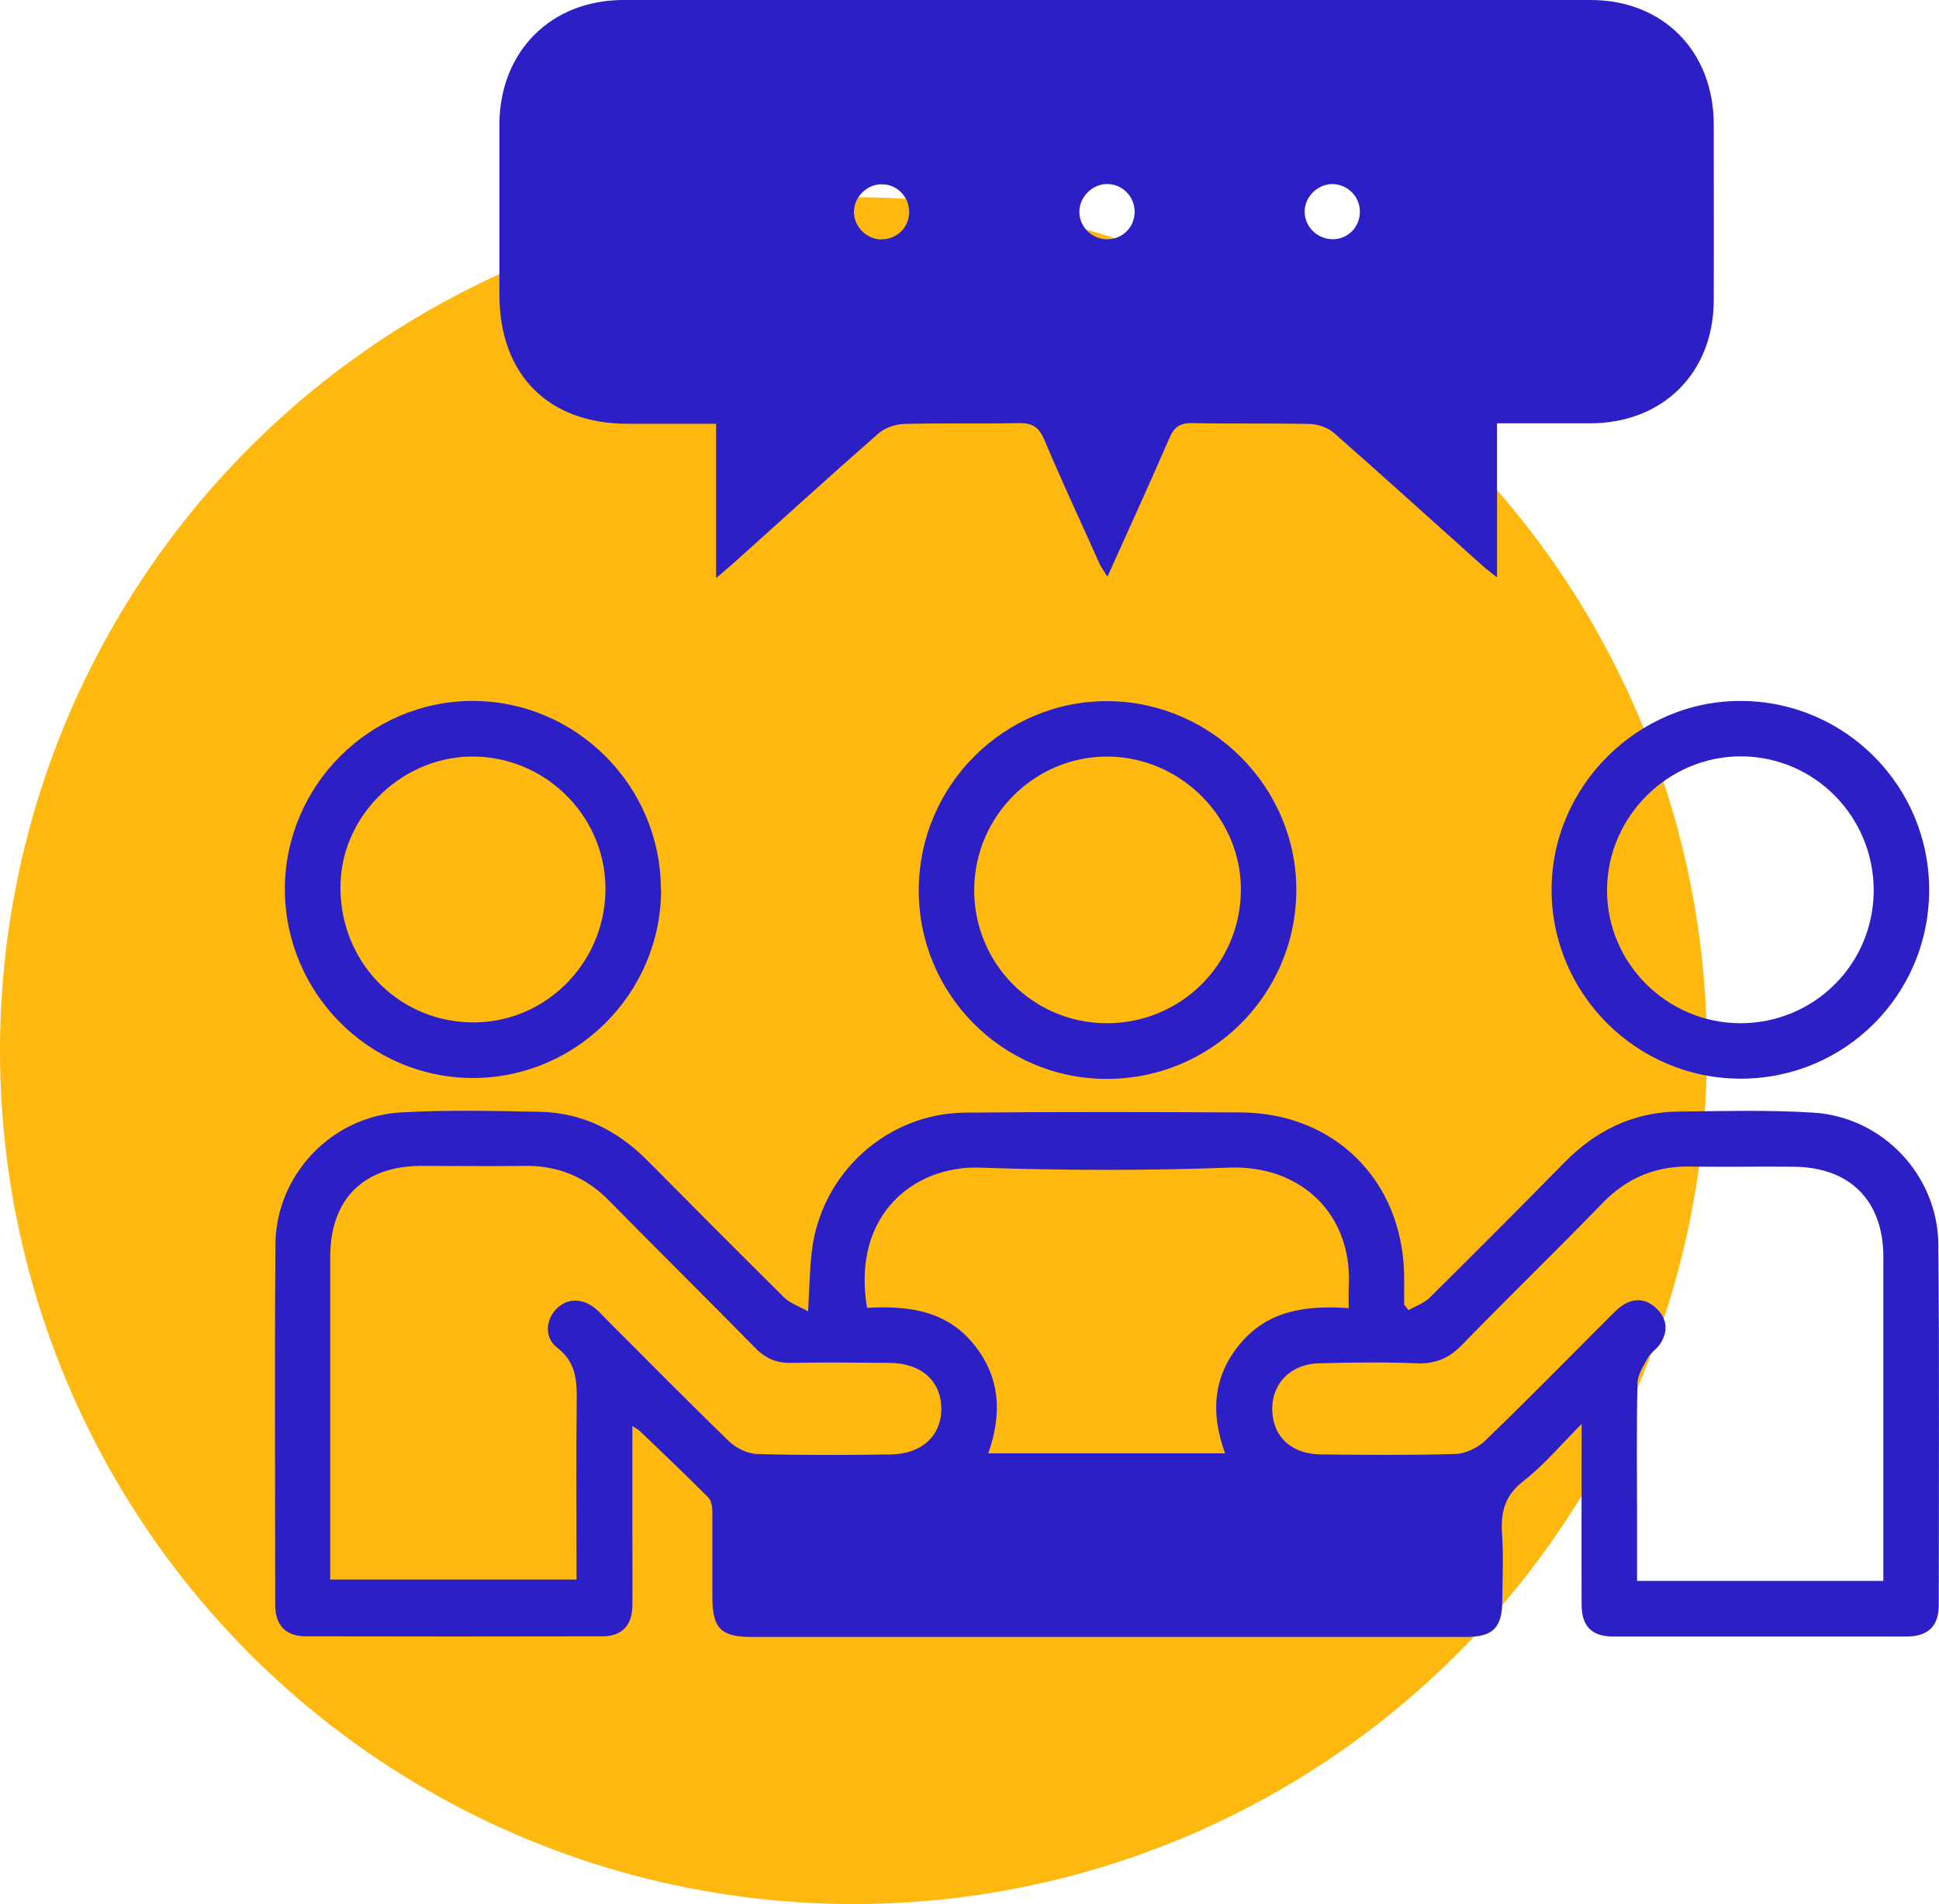
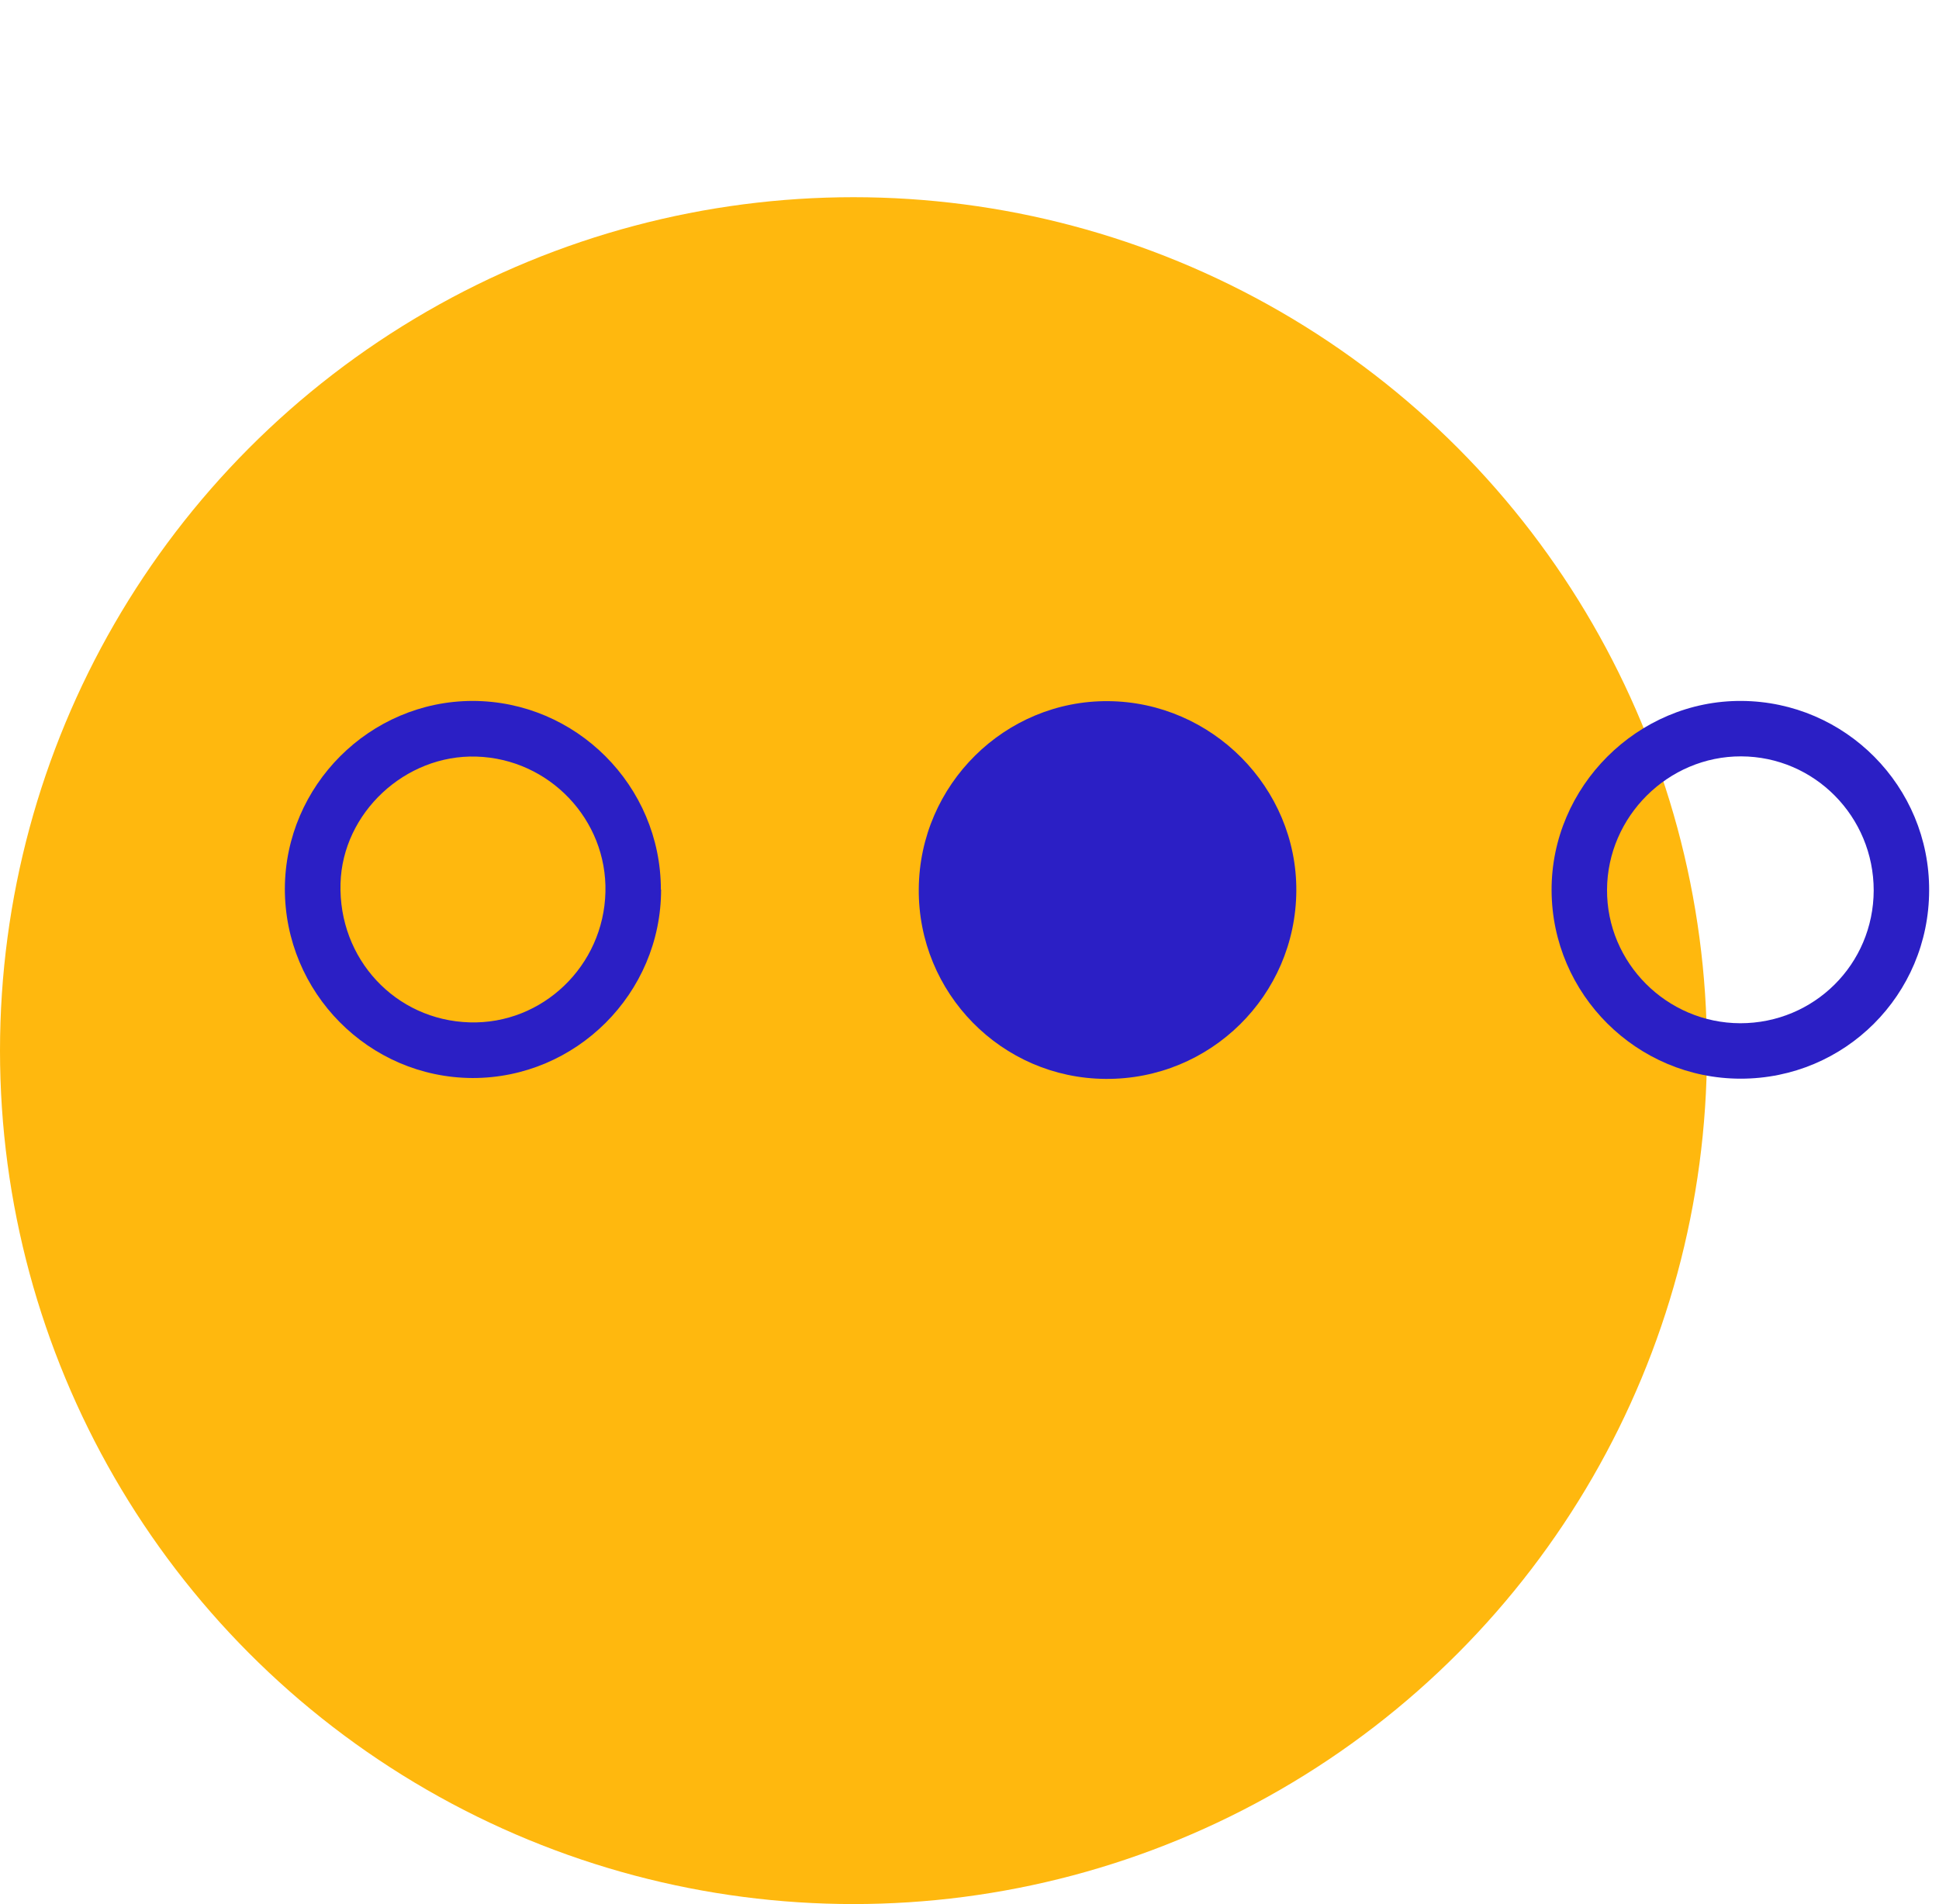
<svg xmlns="http://www.w3.org/2000/svg" id="Calque_1" viewBox="0 0 88.49 86.9">
  <defs>
    <style>.cls-1{fill:#2b1fc5;}.cls-2{fill:#ffb80e;isolation:isolate;}</style>
  </defs>
  <circle class="cls-2" cx="38.95" cy="47.95" r="38.95" />
  <g>
-     <path class="cls-1" d="M68.32,19.33v7.02c-.3-.24-.48-.37-.65-.52-2.26-2.02-4.5-4.06-6.78-6.06-.28-.25-.73-.41-1.11-.42-1.79-.04-3.59,0-5.38-.04-.57-.01-.83,.2-1.04,.7-.9,2.08-1.84,4.13-2.82,6.31-.15-.25-.27-.4-.35-.57-.85-1.9-1.73-3.78-2.54-5.7-.25-.59-.57-.75-1.18-.74-1.74,.04-3.48-.01-5.22,.04-.4,.01-.88,.18-1.18,.45-2.24,1.96-4.44,3.97-6.66,5.96-.19,.17-.4,.34-.73,.62v-7.04c-1.42,0-2.73,0-4.04,0-3.62,0-5.84-2.24-5.85-5.88,0-2.61,0-5.22,0-7.83C22.83,2.33,25.15,0,28.46,0c14.71,0,29.42,0,44.13,0,3.3,0,5.6,2.33,5.62,5.64,0,2.69,.01,5.38,0,8.07-.01,3.31-2.32,5.6-5.63,5.61-1.37,0-2.73,0-4.24,0Zm-6.26-9.68c0-.69-.57-1.24-1.25-1.25-.67,0-1.26,.57-1.27,1.24-.01,.71,.59,1.29,1.31,1.28,.69-.02,1.22-.58,1.21-1.27Zm-21.85,1.27c.69,.02,1.26-.51,1.28-1.2,.03-.72-.55-1.32-1.26-1.31-.67,0-1.25,.58-1.26,1.25,0,.67,.55,1.25,1.24,1.27Zm10.28-2.52c-.67,.02-1.24,.61-1.23,1.28,0,.71,.63,1.28,1.34,1.24,.69-.04,1.21-.61,1.18-1.31-.03-.69-.6-1.23-1.29-1.21Z" />
-     <path class="cls-1" d="M64.27,59.8c.33-.19,.72-.32,.98-.58,2.06-2.04,4.11-4.09,6.14-6.16,1.43-1.46,3.14-2.3,5.19-2.33,2.06-.02,4.12-.08,6.17,.05,3.16,.19,5.68,2.85,5.71,6.01,.05,5.49,.02,10.97,.02,16.46,0,.97-.49,1.44-1.48,1.44-4.46,0-8.91,0-13.37,0-.99,0-1.45-.47-1.45-1.46-.01-2.43,0-4.85,0-7.28,0-.25,0-.51,0-.96-.97,.97-1.73,1.89-2.65,2.6-.87,.67-1.05,1.44-.98,2.44,.07,1,.02,2,.01,3.01,0,1.24-.42,1.67-1.65,1.67-6.35,0-12.71,0-19.06,0-4.51,0-9.02,0-13.53,0-1.43,0-1.81-.39-1.81-1.85,0-1.29,0-2.58,0-3.88,0-.22-.05-.5-.19-.64-1.02-1.03-2.07-2.02-3.12-3.03-.07-.06-.16-.11-.34-.23,0,1.71,0,3.31,0,4.9,0,1.11,.01,2.22,0,3.32-.02,.89-.48,1.38-1.37,1.38-4.51,.01-9.02,.01-13.53,0-.92,0-1.4-.5-1.4-1.44,0-5.49-.03-10.97,.01-16.46,.03-3.15,2.55-5.82,5.71-6.01,2.1-.12,4.22-.07,6.32-.03,1.94,.03,3.56,.84,4.92,2.2,2.08,2.1,4.16,4.19,6.26,6.27,.26,.26,.65,.39,1.1,.64,.06-1.07,.07-1.92,.17-2.75,.42-3.54,3.41-6.28,6.98-6.32,4.19-.04,8.38-.03,12.58-.01,4.27,.02,7.36,3.07,7.47,7.35,.01,.47,0,.94,0,1.42,.06,.08,.13,.16,.19,.24Zm-37.96,12.33v-.9c0-2.43-.02-4.85,.01-7.28,.01-.95-.03-1.78-.89-2.44-.59-.46-.53-1.26-.05-1.76,.49-.51,1.18-.52,1.78-.04,.16,.13,.3,.29,.45,.44,1.88,1.88,3.75,3.78,5.66,5.63,.32,.31,.85,.57,1.29,.58,2.03,.06,4.06,.05,6.09,.02,1.41-.02,2.3-.84,2.31-2.07,0-1.27-.9-2.09-2.34-2.11-1.5-.01-3.01-.03-4.51,0-.69,.02-1.2-.22-1.67-.71-2.2-2.24-4.43-4.44-6.63-6.68-1.06-1.08-2.31-1.61-3.81-1.6-1.61,.02-3.22,0-4.82,0-2.61,.02-4.11,1.54-4.11,4.15,0,4.64,0,9.28,0,13.92v.81h11.24Zm59.64,0v-.76c0-4.67,0-9.33,0-14,0-2.56-1.51-4.09-4.06-4.12-1.58-.02-3.16,.02-4.74-.01-1.6-.03-2.9,.52-4.02,1.67-2.11,2.18-4.29,4.29-6.4,6.46-.6,.62-1.23,.89-2.09,.85-1.47-.06-2.95-.04-4.43,0-1.37,.03-2.25,1.01-2.14,2.29,.1,1.14,.92,1.86,2.24,1.87,2.03,.02,4.06,.04,6.09-.02,.47-.01,1.03-.28,1.37-.6,1.92-1.85,3.78-3.75,5.66-5.63,.19-.19,.37-.38,.58-.53,.55-.38,1.11-.34,1.59,.12,.5,.49,.54,1.07,.14,1.65-.15,.21-.4,.36-.53,.59-.2,.37-.47,.77-.48,1.16-.05,2.11-.02,4.22-.02,6.33,0,.89,0,1.78,0,2.7h11.24Zm-24.4-12.43c0-.41-.01-.67,0-.93,.21-3.32-2.16-5.61-5.46-5.48-3.79,.14-7.6,.13-11.39,0-2.94-.1-5.85,2.12-5.13,6.4,1.79-.1,3.53,.08,4.8,1.58,1.28,1.51,1.38,3.23,.73,5.06h10.81c-.68-1.86-.55-3.54,.71-5.03,1.27-1.5,3-1.73,4.91-1.6Z" />
-     <path class="cls-1" d="M41.93,40.56c.04-4.75,3.93-8.6,8.65-8.56,4.73,.04,8.61,3.95,8.58,8.66-.03,4.78-3.93,8.62-8.71,8.58-4.74-.03-8.56-3.92-8.52-8.67Zm2.53,.01c-.03,3.38,2.66,6.11,6.02,6.13,3.37,.02,6.1-2.65,6.15-6.02,.05-3.31-2.7-6.11-6.04-6.15-3.34-.04-6.1,2.69-6.13,6.04Z" />
+     <path class="cls-1" d="M41.93,40.56c.04-4.75,3.93-8.6,8.65-8.56,4.73,.04,8.61,3.95,8.58,8.66-.03,4.78-3.93,8.62-8.71,8.58-4.74-.03-8.56-3.92-8.52-8.67Zm2.53,.01Z" />
    <path class="cls-1" d="M88.04,40.64c-.01,4.76-3.84,8.59-8.6,8.59-4.74,0-8.61-3.85-8.63-8.59-.02-4.74,3.93-8.68,8.67-8.65,4.74,.03,8.58,3.9,8.56,8.65Zm-2.53,0c0-3.37-2.7-6.11-6.05-6.12-3.33-.01-6.1,2.74-6.12,6.08-.02,3.34,2.72,6.09,6.08,6.1,3.37,0,6.08-2.69,6.09-6.06Z" />
    <path class="cls-1" d="M30.17,40.6c0,4.74-3.88,8.61-8.61,8.6-4.73-.02-8.57-3.9-8.56-8.65,.02-4.7,3.87-8.55,8.56-8.56,4.73,0,8.6,3.87,8.6,8.61Zm-2.54,.11c.08-3.3-2.56-6.08-5.89-6.18-3.25-.1-6.11,2.57-6.2,5.79-.1,3.44,2.5,6.24,5.89,6.34,3.33,.1,6.12-2.58,6.2-5.95Z" />
  </g>
</svg>